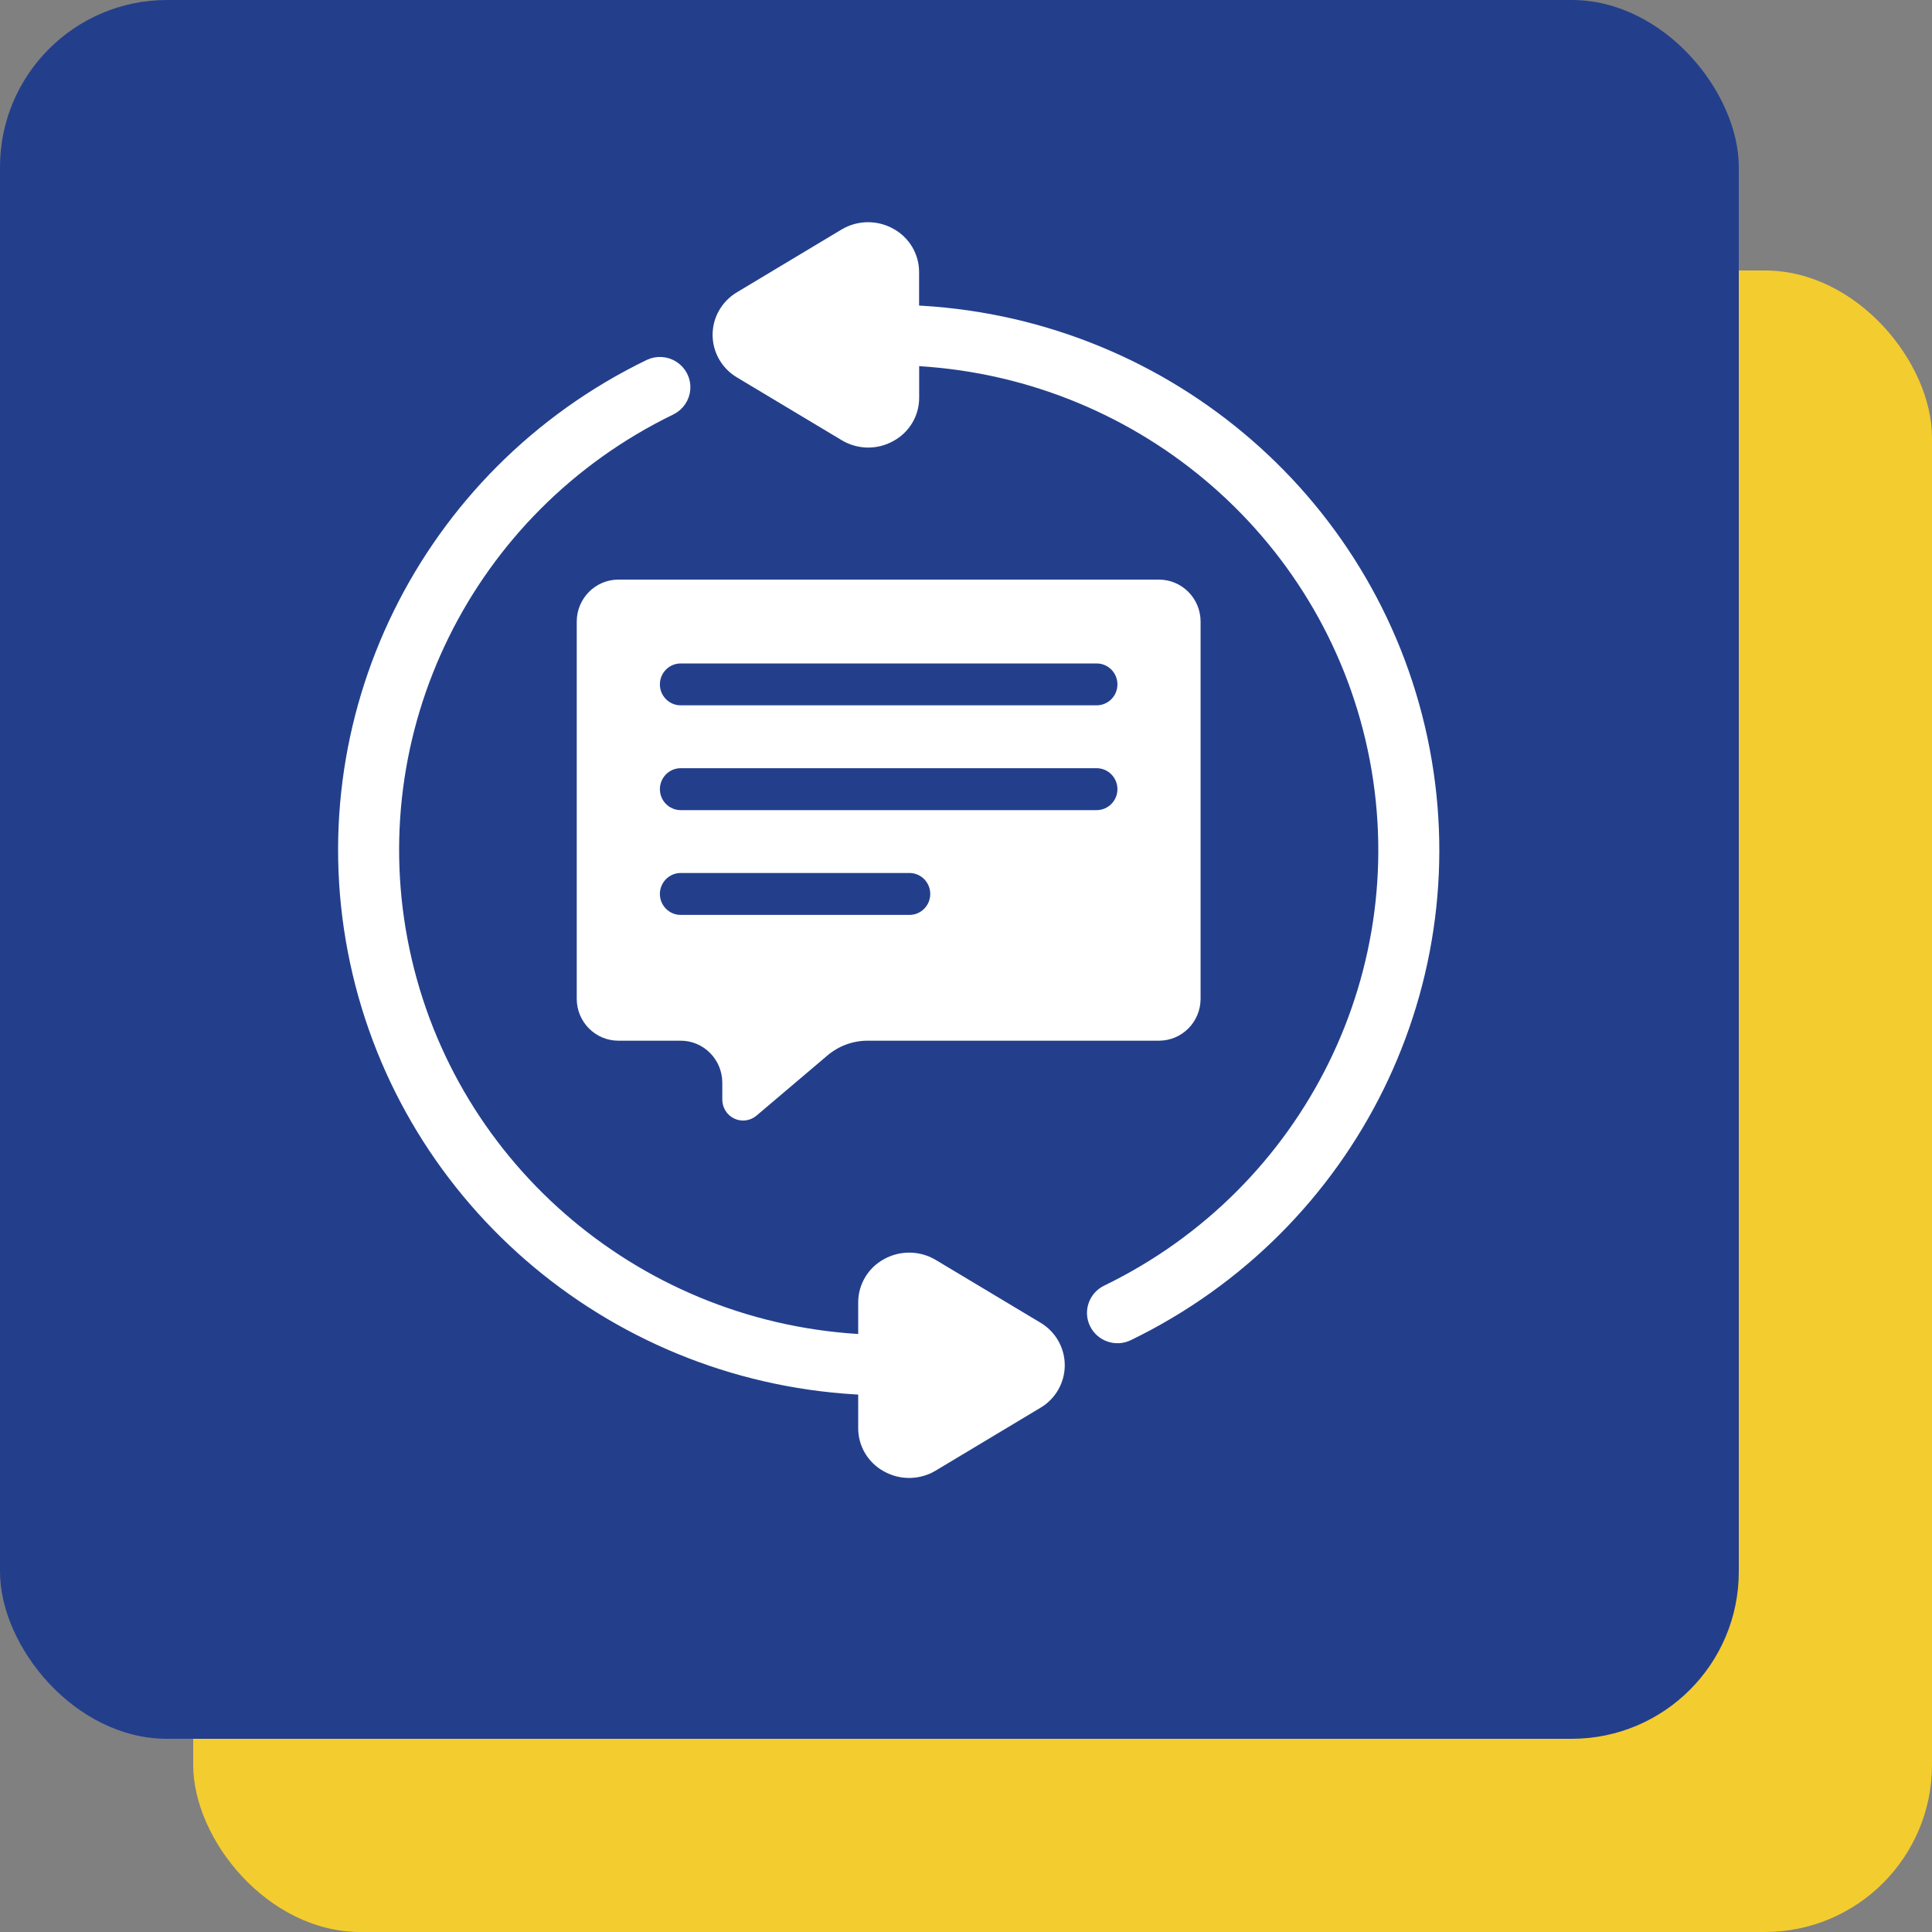
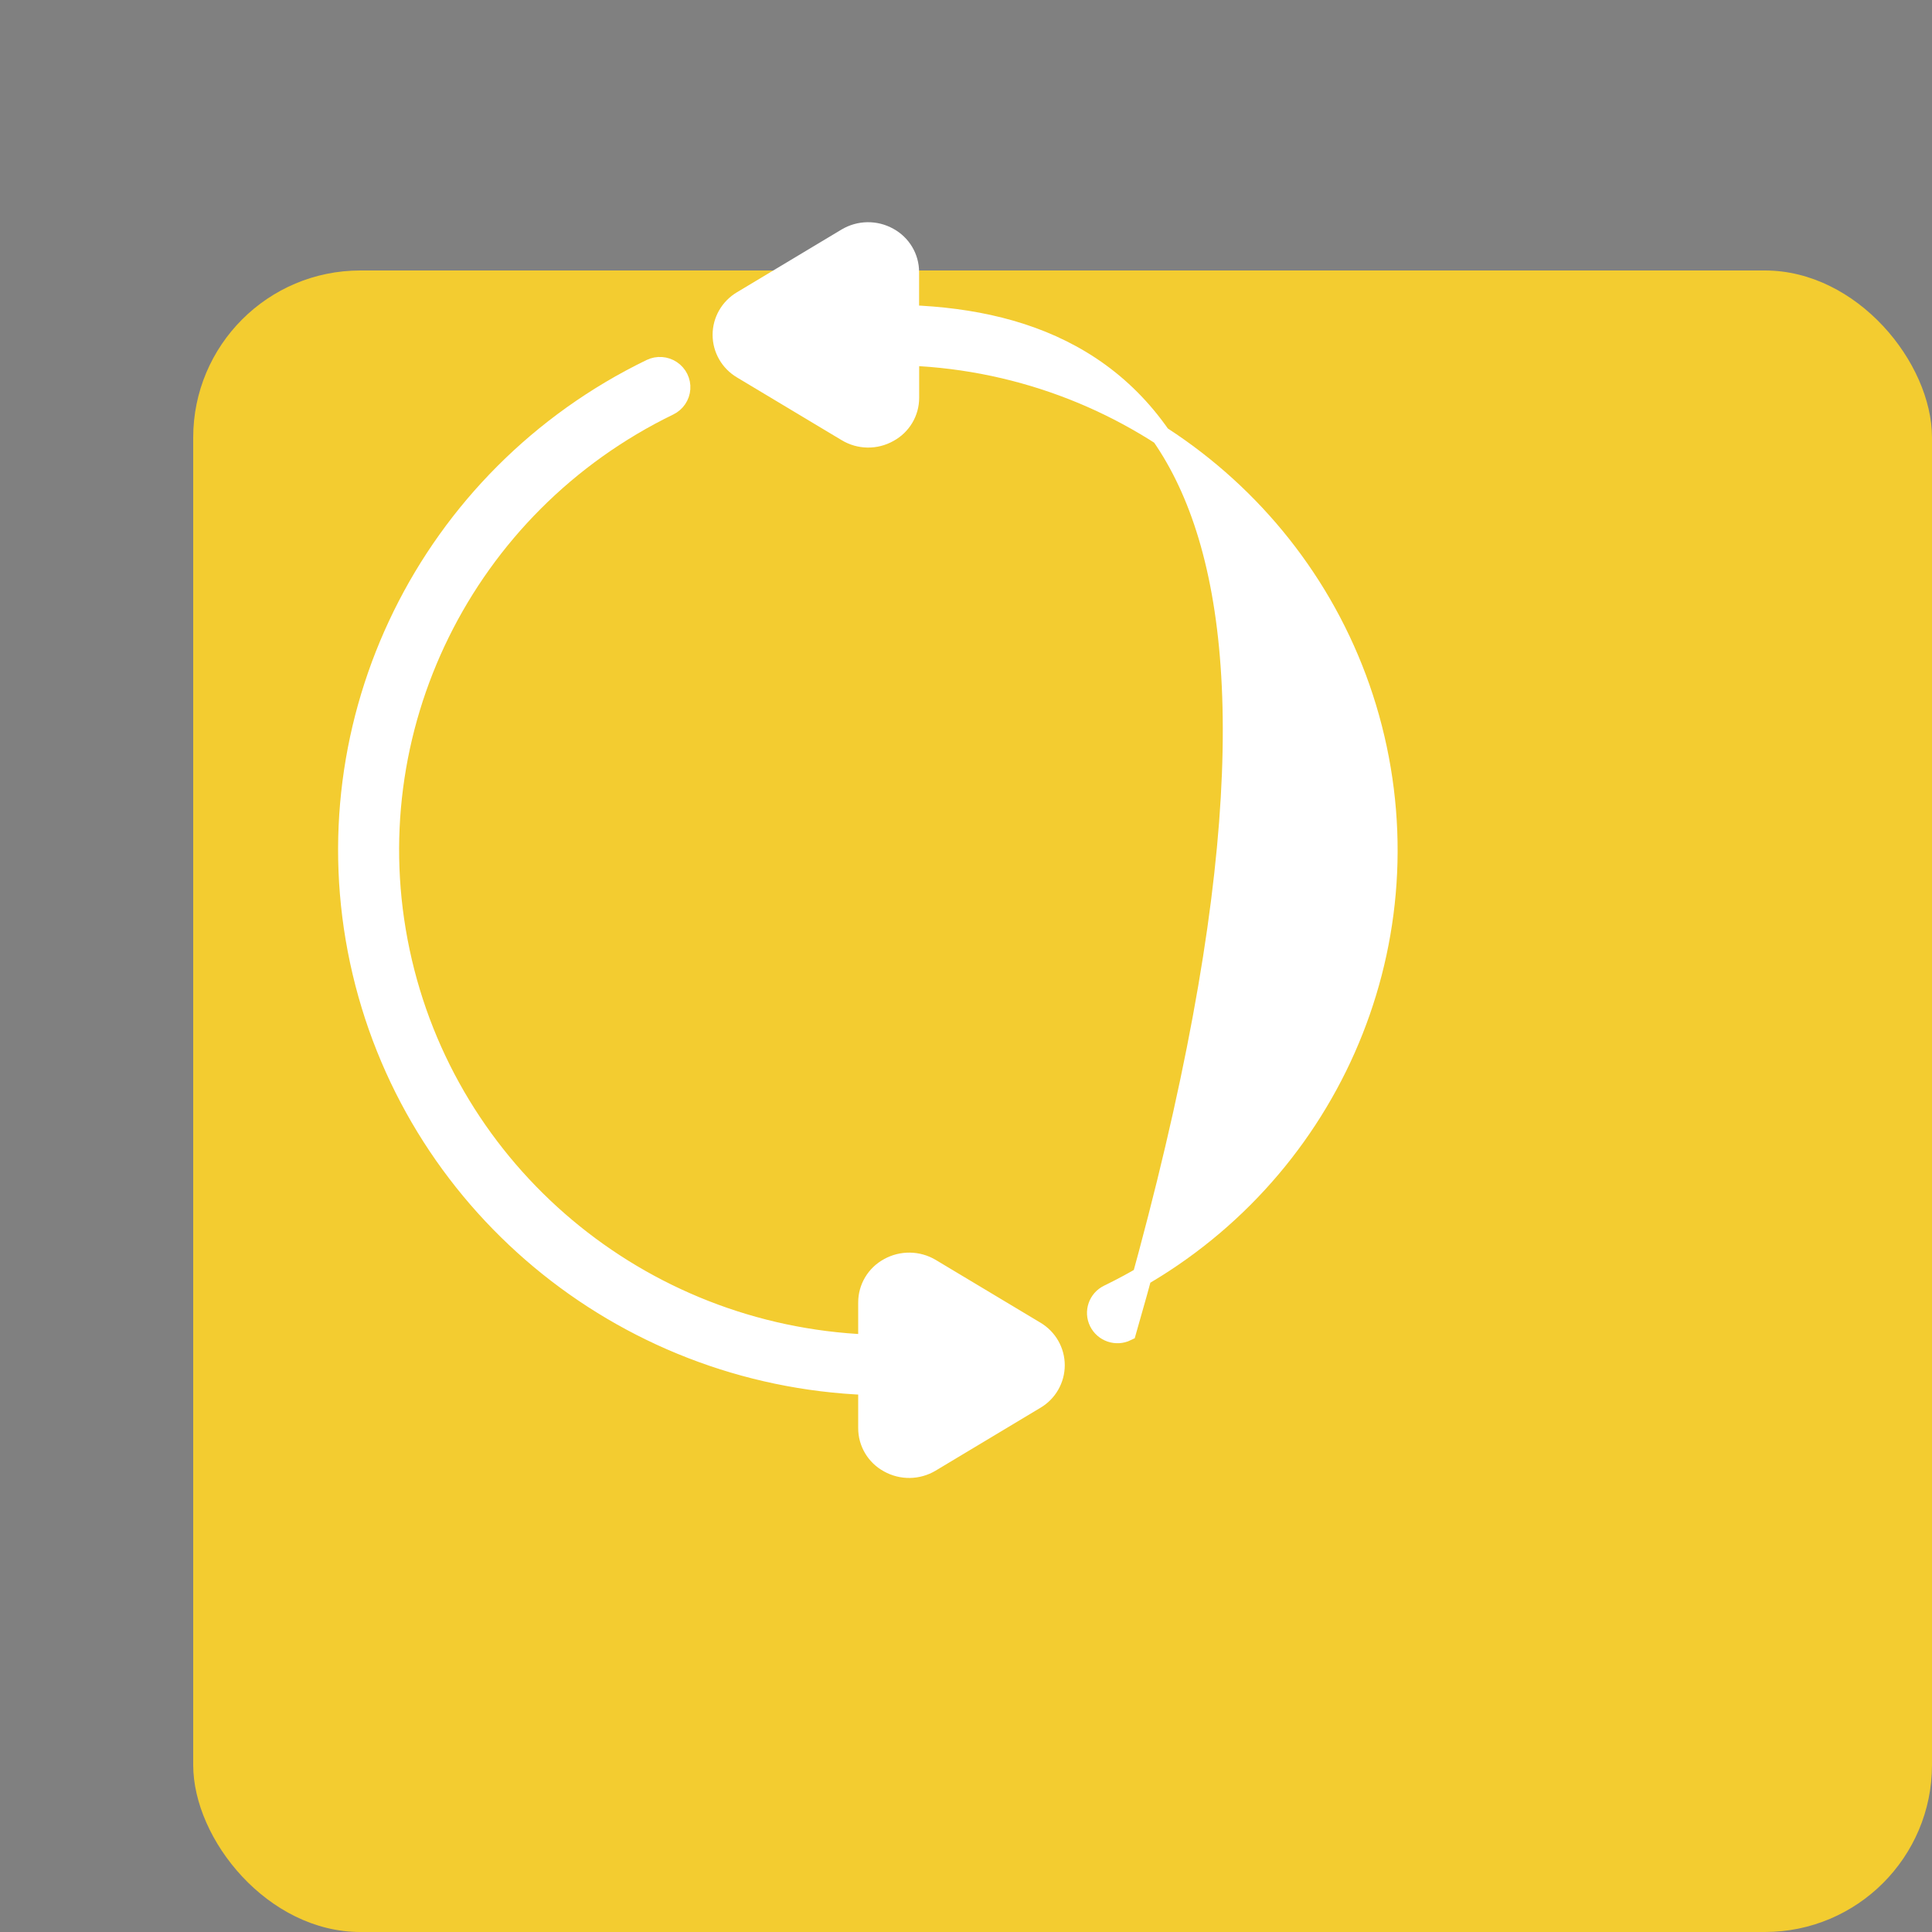
<svg xmlns="http://www.w3.org/2000/svg" width="50" height="50" viewBox="0 0 50 50" fill="none">
  <rect x="0" y="0" width="50" height="50" fill="#808080" stroke="none" />
  <rect x="5" y="7" width="45" height="43" rx="4.325" fill="#F3CC30" />
-   <rect width="45" height="45" rx="4.325" fill="#233F8C" />
-   <path d="M19.576 28.874L21.405 27.323C21.698 27.071 22.07 26.933 22.455 26.933H29.995C30.589 26.933 31.071 26.447 31.071 25.848V16.085C31.07 15.486 30.589 15.002 29.995 15H16.002C15.408 15.002 14.928 15.486 14.926 16.085V25.848C14.926 26.447 15.408 26.933 16.002 26.933H17.617C18.21 26.934 18.691 27.419 18.693 28.017V28.457C18.693 28.667 18.813 28.859 19.003 28.949C19.192 29.038 19.415 29.009 19.576 28.874ZM17.617 17.17H28.38C28.678 17.17 28.919 17.412 28.919 17.712C28.919 18.012 28.678 18.254 28.38 18.254H17.617C17.32 18.254 17.078 18.012 17.078 17.712C17.078 17.412 17.32 17.17 17.617 17.17ZM17.617 19.881H28.38C28.678 19.881 28.919 20.124 28.919 20.424C28.919 20.724 28.678 20.966 28.38 20.966H17.617C17.32 20.966 17.078 20.724 17.078 20.424C17.078 20.124 17.32 19.881 17.617 19.881ZM17.617 23.678C17.32 23.678 17.078 23.435 17.078 23.136C17.078 22.836 17.32 22.593 17.617 22.593H23.537C23.834 22.593 24.075 22.836 24.075 23.136C24.075 23.435 23.834 23.678 23.537 23.678H17.617Z" fill="white" />
  <path d="M22.46 35.853V36.96C22.459 37.335 22.666 37.681 22.998 37.861C23.337 38.051 23.753 38.045 24.087 37.845L26.798 36.219C27.113 36.033 27.306 35.696 27.306 35.332C27.306 34.968 27.113 34.632 26.798 34.445L24.09 32.822C23.756 32.622 23.338 32.616 22.998 32.806C22.666 32.986 22.459 33.333 22.46 33.709V34.787C16.555 34.543 11.57 30.36 10.356 24.628C9.141 18.896 12.008 13.079 17.315 10.502C17.488 10.418 17.603 10.249 17.616 10.059C17.63 9.869 17.539 9.686 17.379 9.579C17.22 9.473 17.015 9.458 16.842 9.542C11.083 12.336 7.977 18.651 9.304 24.868C10.632 31.084 16.053 35.611 22.46 35.853Z" fill="white" stroke="white" stroke-width="0.5" />
-   <path d="M19.201 9.553L21.912 11.178C22.245 11.379 22.661 11.385 23 11.194C23.333 11.014 23.539 10.669 23.538 10.293V9.213C29.444 9.456 34.43 13.64 35.644 19.372C36.858 25.104 33.992 30.922 28.683 33.498C28.416 33.628 28.305 33.948 28.436 34.213C28.567 34.478 28.89 34.588 29.157 34.458C34.917 31.664 38.023 25.348 36.695 19.131C35.367 12.914 29.944 8.387 23.536 8.147V7.042C23.537 6.666 23.33 6.32 22.998 6.139C22.658 5.949 22.241 5.955 21.907 6.155L19.201 7.778C18.886 7.965 18.692 8.302 18.692 8.665C18.692 9.029 18.886 9.366 19.201 9.553Z" fill="white" stroke="white" stroke-width="0.5" />
+   <path d="M19.201 9.553L21.912 11.178C22.245 11.379 22.661 11.385 23 11.194C23.333 11.014 23.539 10.669 23.538 10.293V9.213C29.444 9.456 34.43 13.64 35.644 19.372C36.858 25.104 33.992 30.922 28.683 33.498C28.416 33.628 28.305 33.948 28.436 34.213C28.567 34.478 28.89 34.588 29.157 34.458C35.367 12.914 29.944 8.387 23.536 8.147V7.042C23.537 6.666 23.33 6.32 22.998 6.139C22.658 5.949 22.241 5.955 21.907 6.155L19.201 7.778C18.886 7.965 18.692 8.302 18.692 8.665C18.692 9.029 18.886 9.366 19.201 9.553Z" fill="white" stroke="white" stroke-width="0.5" />
</svg>